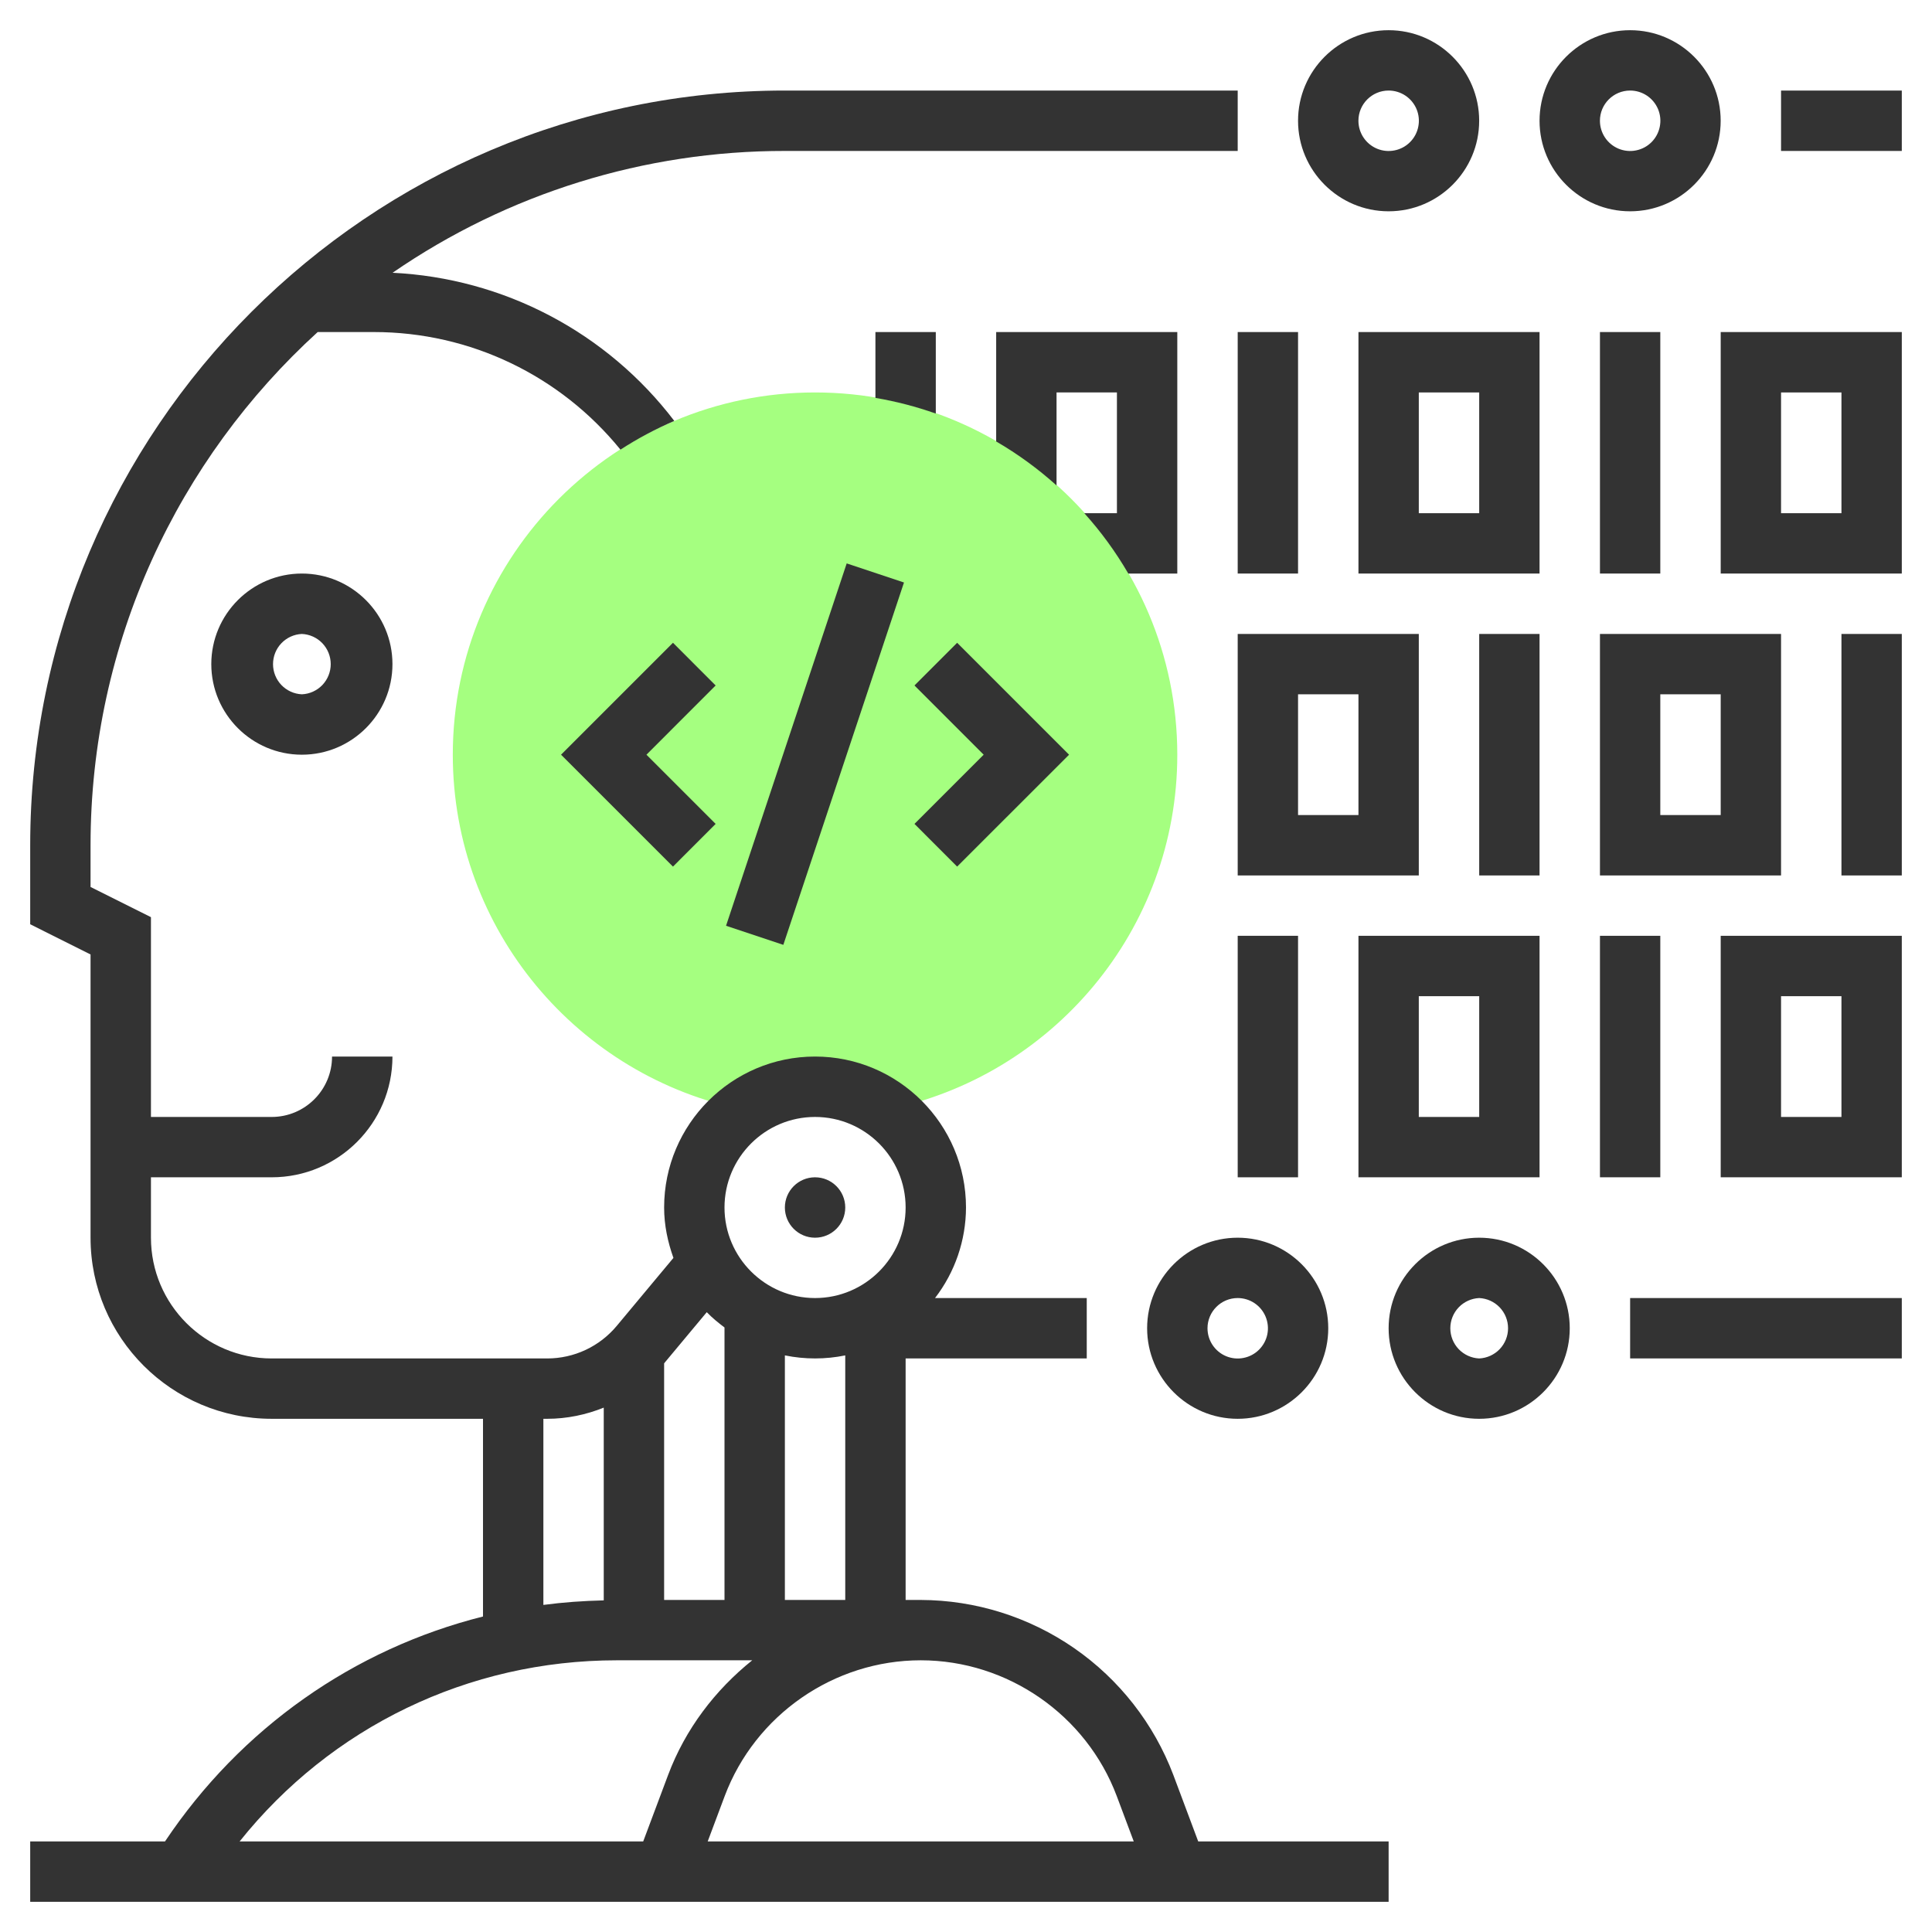
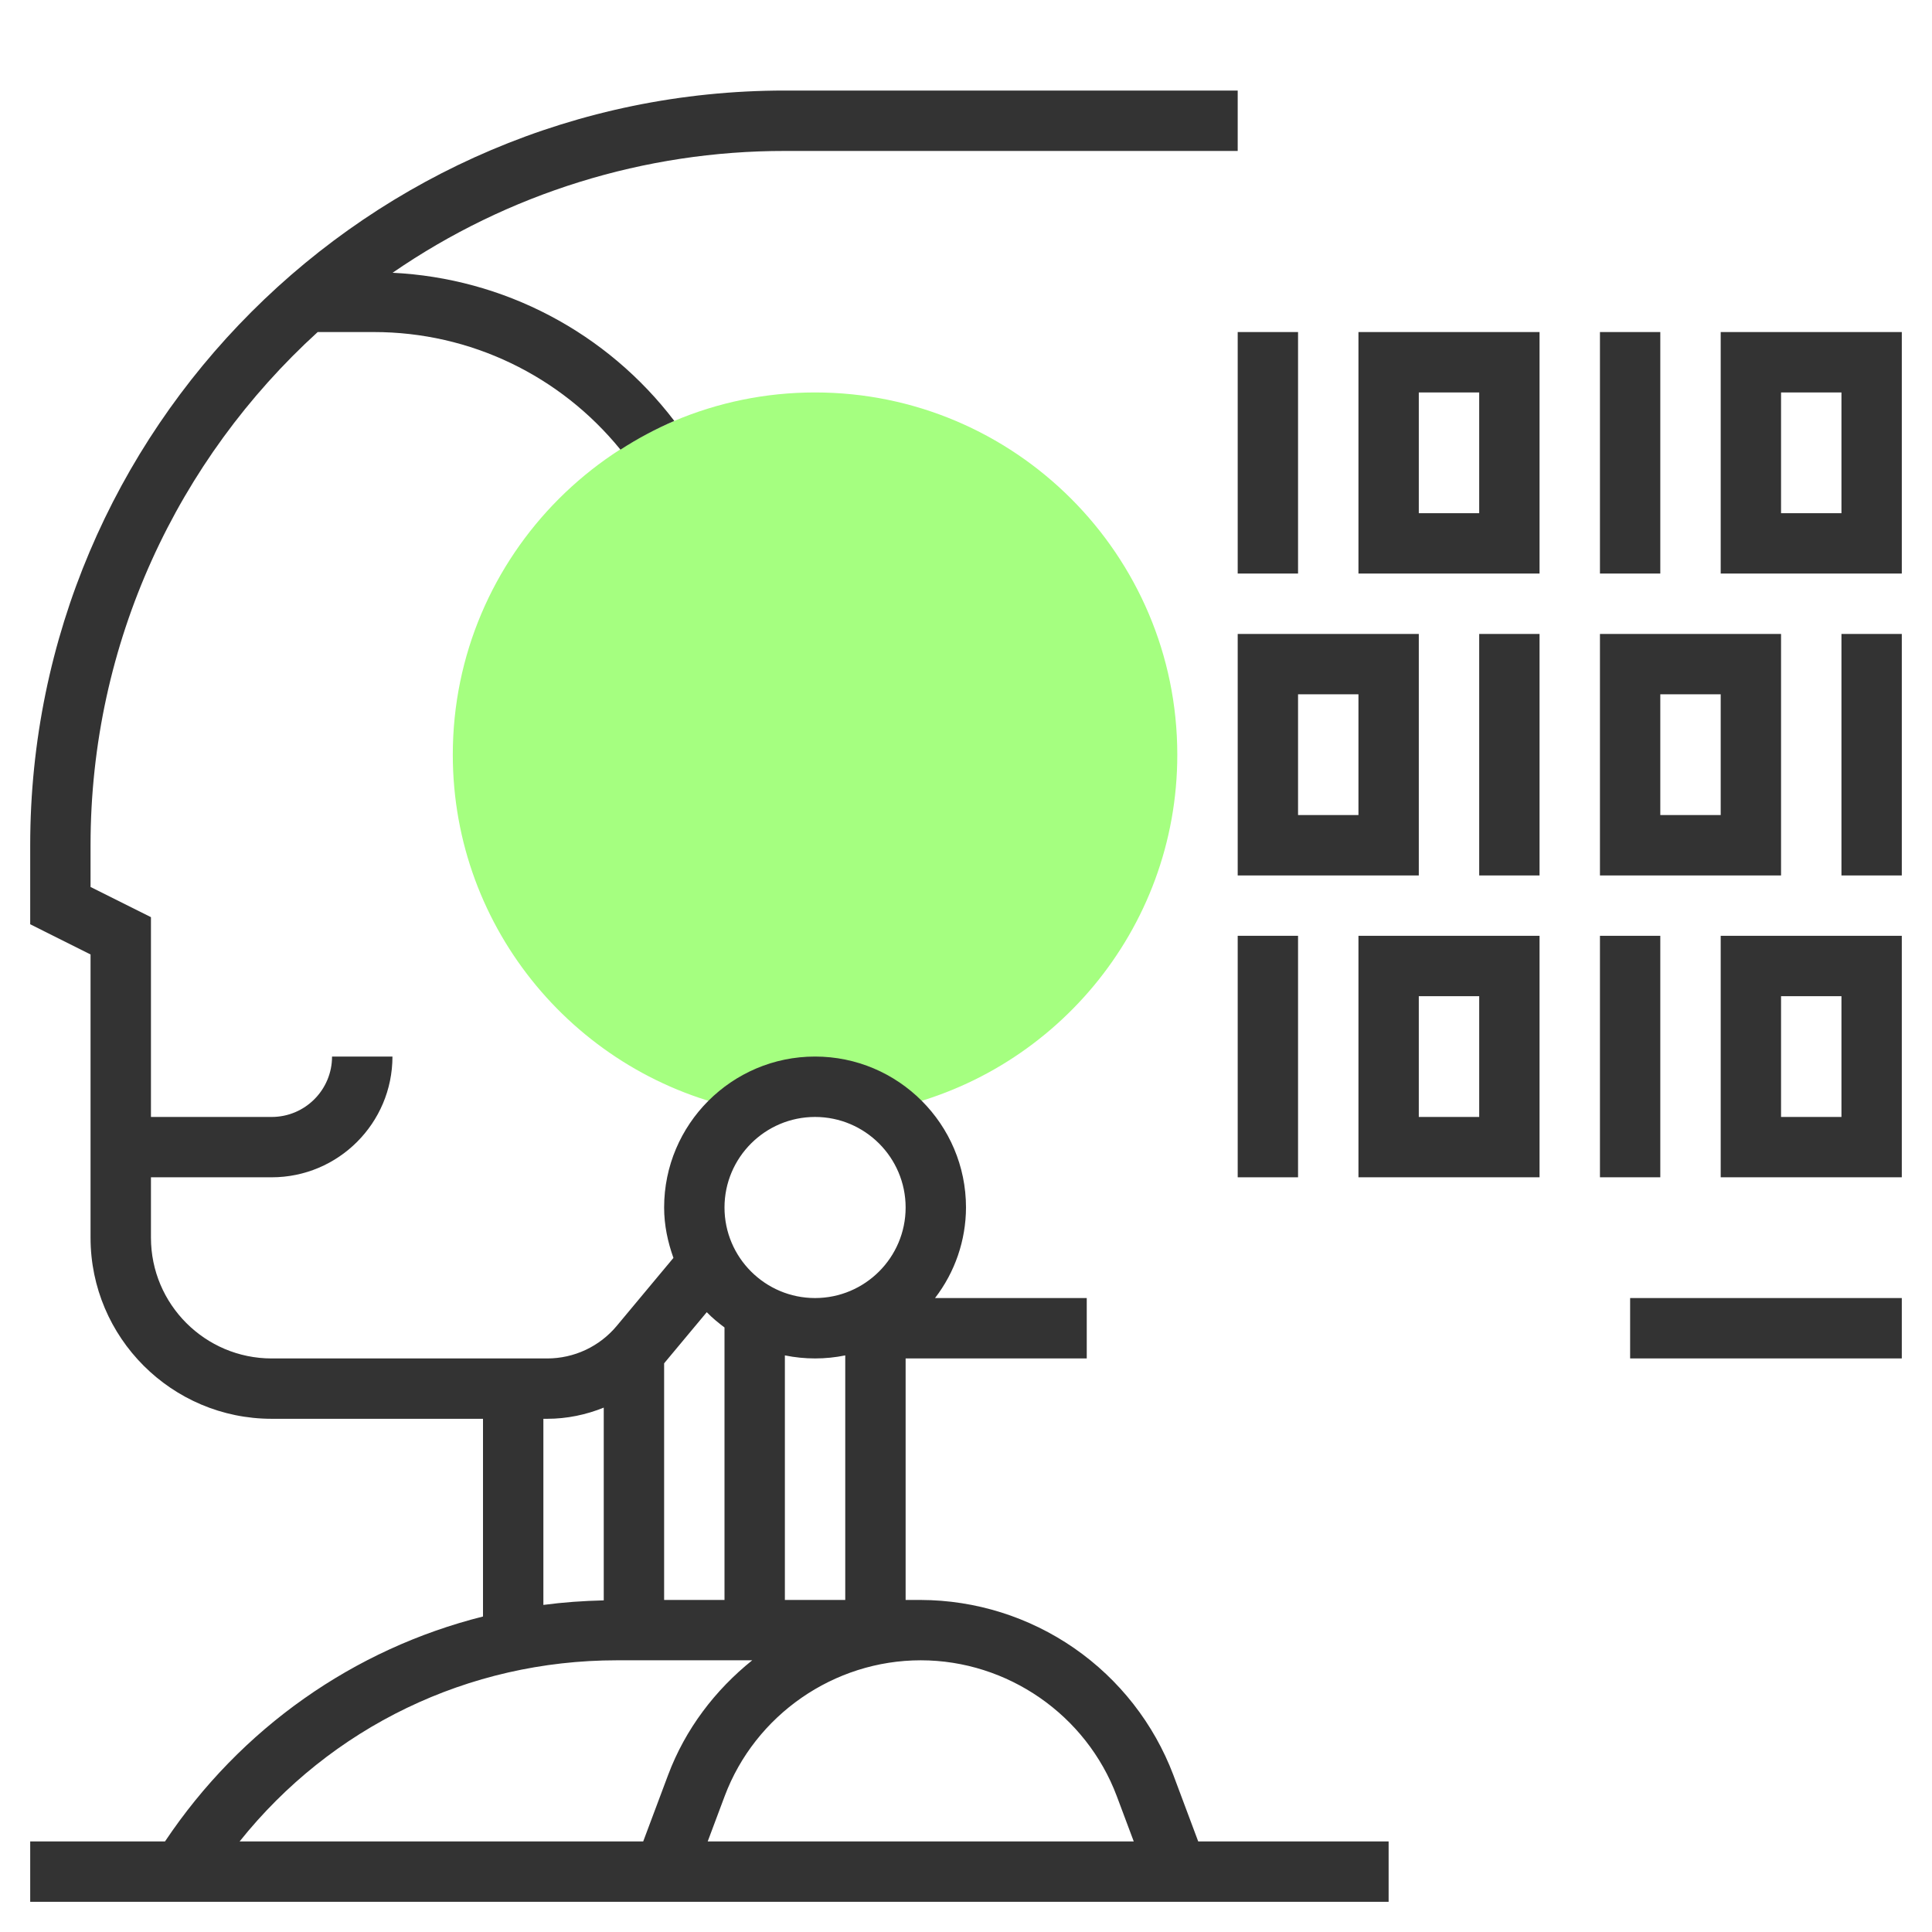
<svg xmlns="http://www.w3.org/2000/svg" width="60" height="60" viewBox="0 0 60 60" fill="none">
  <path d="M25.312 12.188C19.109 12.188 14.062 17.234 14.062 23.438C14.062 28.891 17.963 33.446 23.12 34.47C23.738 34.022 24.491 33.75 25.312 33.75C26.134 33.75 26.887 34.022 27.505 34.47C32.662 33.446 36.562 28.891 36.562 23.438C36.562 17.234 31.516 12.188 25.312 12.188Z" fill="#A5FF80" />
-   <path d="M50.625 6.562C52.176 6.562 53.437 5.301 53.437 3.75C53.437 2.199 52.176 0.938 50.625 0.938C49.074 0.938 47.812 2.199 47.812 3.75C47.812 5.301 49.074 6.562 50.625 6.562ZM50.625 2.812C50.811 2.812 50.992 2.867 51.147 2.97C51.301 3.073 51.422 3.22 51.493 3.391C51.564 3.563 51.583 3.752 51.546 3.934C51.51 4.116 51.421 4.283 51.289 4.415C51.158 4.546 50.991 4.635 50.809 4.671C50.627 4.708 50.438 4.689 50.266 4.618C50.095 4.547 49.948 4.426 49.845 4.272C49.742 4.117 49.687 3.936 49.687 3.75C49.687 3.232 50.108 2.812 50.625 2.812ZM43.125 6.562C44.676 6.562 45.937 5.301 45.937 3.75C45.937 2.199 44.676 0.938 43.125 0.938C41.574 0.938 40.312 2.199 40.312 3.75C40.312 5.301 41.574 6.562 43.125 6.562ZM43.125 2.812C43.311 2.812 43.492 2.867 43.647 2.97C43.801 3.073 43.922 3.22 43.993 3.391C44.064 3.563 44.083 3.752 44.046 3.934C44.01 4.116 43.921 4.283 43.789 4.415C43.658 4.546 43.491 4.635 43.309 4.671C43.127 4.708 42.938 4.689 42.766 4.618C42.595 4.547 42.448 4.426 42.345 4.272C42.242 4.117 42.187 3.936 42.187 3.75C42.187 3.232 42.608 2.812 43.125 2.812ZM45.937 38.438C44.387 38.438 43.125 39.699 43.125 41.25C43.125 42.801 44.387 44.062 45.937 44.062C47.488 44.062 48.75 42.801 48.75 41.25C48.75 39.699 47.488 38.438 45.937 38.438ZM45.937 42.188C45.696 42.177 45.468 42.073 45.301 41.899C45.134 41.724 45.041 41.492 45.041 41.25C45.041 41.008 45.134 40.776 45.301 40.601C45.468 40.427 45.696 40.323 45.937 40.312C46.179 40.323 46.407 40.427 46.574 40.601C46.741 40.776 46.834 41.008 46.834 41.25C46.834 41.492 46.741 41.724 46.574 41.899C46.407 42.073 46.179 42.177 45.937 42.188ZM38.437 44.062C39.988 44.062 41.25 42.801 41.25 41.25C41.25 39.699 39.988 38.438 38.437 38.438C36.887 38.438 35.625 39.699 35.625 41.25C35.625 42.801 36.887 44.062 38.437 44.062ZM38.437 40.312C38.623 40.312 38.805 40.367 38.959 40.47C39.114 40.573 39.234 40.72 39.305 40.891C39.376 41.063 39.395 41.252 39.359 41.434C39.323 41.616 39.233 41.783 39.102 41.914C38.971 42.046 38.803 42.135 38.621 42.171C38.439 42.208 38.25 42.189 38.079 42.118C37.907 42.047 37.761 41.926 37.658 41.772C37.555 41.617 37.5 41.436 37.5 41.25C37.5 40.733 37.921 40.312 38.437 40.312ZM55.312 2.812H59.062V4.688H55.312V2.812ZM33.674 15.938C34.193 16.514 34.65 17.142 35.04 17.812H36.562V10.312H30.937V13.71C31.608 14.1 32.236 14.558 32.812 15.076V12.188H34.687V15.938H33.674ZM29.062 10.312H27.187V12.357C27.825 12.465 28.453 12.628 29.062 12.844V10.312ZM20.9 19.962L17.424 23.438L20.9 26.913L22.225 25.587L20.076 23.438L22.225 21.288L20.9 19.962ZM29.725 26.913L33.201 23.438L29.725 19.962L28.4 21.288L30.549 23.438L28.4 25.587L29.725 26.913ZM22.548 28.75L26.295 17.497L28.074 18.09L24.327 29.343L22.548 28.75Z" fill="#333333" />
-   <path d="M25.312 38.438C25.83 38.438 26.25 38.018 26.25 37.5C26.25 36.982 25.83 36.562 25.312 36.562C24.795 36.562 24.375 36.982 24.375 37.5C24.375 38.018 24.795 38.438 25.312 38.438Z" fill="#333333" />
-   <path d="M9.375 17.812C7.824 17.812 6.562 19.074 6.562 20.625C6.562 22.176 7.824 23.438 9.375 23.438C10.926 23.438 12.188 22.176 12.188 20.625C12.188 19.074 10.926 17.812 9.375 17.812ZM9.375 21.562C9.134 21.552 8.906 21.448 8.739 21.274C8.572 21.099 8.479 20.867 8.479 20.625C8.479 20.383 8.572 20.151 8.739 19.976C8.906 19.802 9.134 19.698 9.375 19.688C9.616 19.698 9.844 19.802 10.011 19.976C10.178 20.151 10.271 20.383 10.271 20.625C10.271 20.867 10.178 21.099 10.011 21.274C9.844 21.448 9.616 21.552 9.375 21.562Z" fill="#333333" />
  <path d="M36.439 55.123C35.835 53.53 34.762 52.157 33.361 51.186C31.96 50.216 30.298 49.693 28.594 49.688H28.125V42.188H33.75V40.312H29.038C29.659 39.506 29.997 38.518 30 37.5C30 34.915 27.897 32.812 25.312 32.812C22.728 32.812 20.625 34.915 20.625 37.5C20.625 38.051 20.738 38.572 20.914 39.065L19.154 41.176C18.89 41.493 18.56 41.748 18.186 41.923C17.813 42.098 17.405 42.188 16.993 42.188H8.438C6.369 42.188 4.688 40.506 4.688 38.438V36.562H8.438C10.506 36.562 12.188 34.881 12.188 32.812H10.312C10.312 33.847 9.472 34.688 8.438 34.688H4.688V28.483L2.812 27.546V26.25C2.812 19.942 5.535 14.259 9.866 10.312H11.61C14.611 10.312 17.402 11.667 19.269 13.964C19.801 13.62 20.36 13.322 20.941 13.072C19.906 11.713 18.587 10.598 17.076 9.803C15.565 9.008 13.898 8.554 12.192 8.471C15.775 6.003 20.024 4.683 24.375 4.688H38.438V2.812H24.375C11.452 2.812 0.938 13.327 0.938 26.25V28.704L2.812 29.642V38.438C2.812 41.54 5.335 44.062 8.438 44.062H15V50.202C10.992 51.209 7.481 53.663 5.124 57.188H0.938V59.062H43.125V57.188H37.212L36.439 55.123ZM34.683 55.782L35.21 57.188H21.978L22.505 55.782C23.452 53.258 25.898 51.562 28.594 51.562C31.289 51.562 33.736 53.258 34.683 55.782ZM24.375 49.688V42.093C24.994 42.219 25.631 42.219 26.25 42.093V49.688H24.375ZM25.312 34.688C26.863 34.688 28.125 35.949 28.125 37.5C28.125 39.051 26.863 40.312 25.312 40.312C23.762 40.312 22.5 39.051 22.5 37.5C22.5 35.949 23.762 34.688 25.312 34.688ZM22.5 41.226V49.688H20.625V42.339L21.949 40.751C22.117 40.926 22.306 41.079 22.5 41.226ZM16.875 44.062H16.993C17.604 44.062 18.198 43.938 18.75 43.715V49.701C18.118 49.716 17.492 49.76 16.875 49.842V44.062ZM19.157 51.562H23.361C22.212 52.485 21.286 53.692 20.749 55.123L19.975 57.188H7.441C10.275 53.639 14.537 51.562 19.157 51.562ZM50.625 40.312H59.062V42.188H50.625V40.312ZM53.438 36.562H59.062V29.062H53.438V36.562ZM55.312 30.938H57.188V34.688H55.312V30.938ZM49.688 29.062H51.562V36.562H49.688V29.062ZM47.812 29.062H42.188V36.562H47.812V29.062ZM45.938 34.688H44.062V30.938H45.938V34.688Z" fill="#333333" />
  <path d="M44.062 19.688H38.438V27.188H44.062V19.688ZM42.188 25.312H40.312V21.562H42.188V25.312ZM38.438 29.062H40.312V36.562H38.438V29.062ZM53.438 17.812H59.062V10.312H53.438V17.812ZM55.312 12.188H57.188V15.938H55.312V12.188ZM49.688 10.312H51.562V17.812H49.688V10.312ZM47.812 10.312H42.188V17.812H47.812V10.312ZM45.938 15.938H44.062V12.188H45.938V15.938ZM38.438 10.312H40.312V17.812H38.438V10.312ZM45.938 19.688H47.812V27.188H45.938V19.688ZM49.688 27.188H55.312V19.688H49.688V27.188ZM51.562 21.562H53.438V25.312H51.562V21.562ZM57.188 19.688H59.062V27.188H57.188V19.688Z" fill="#333333" />
</svg>